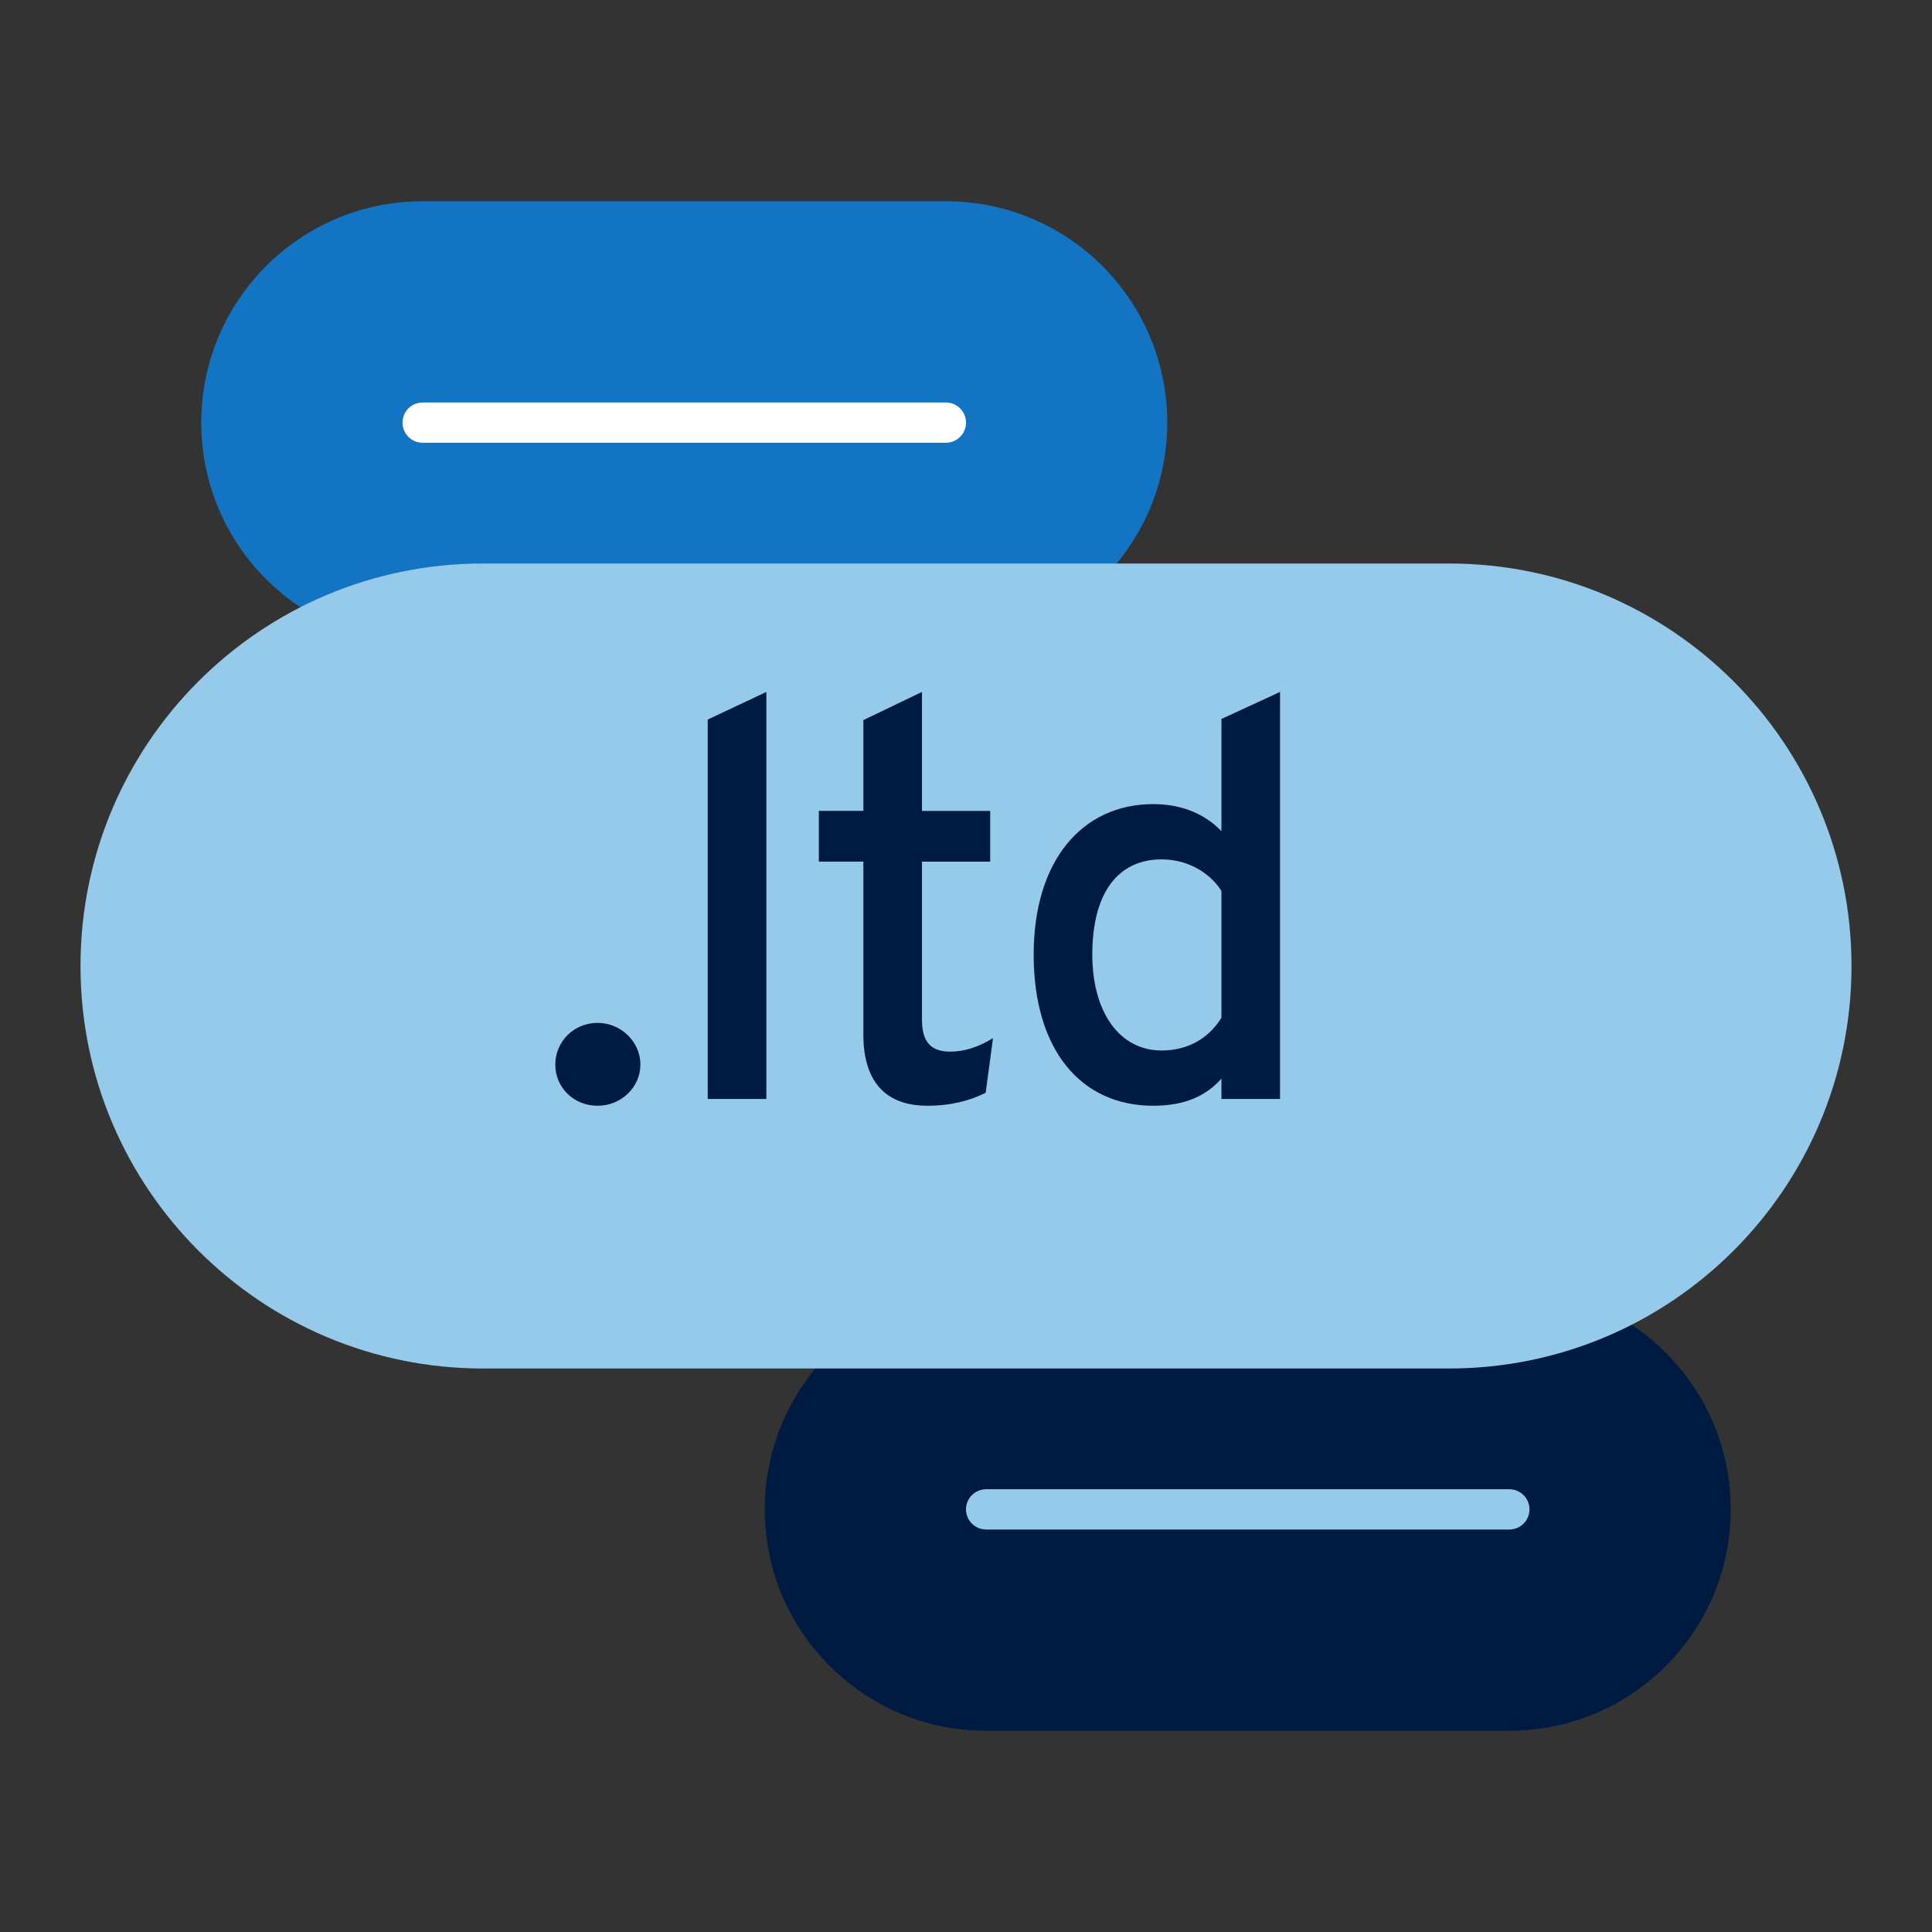
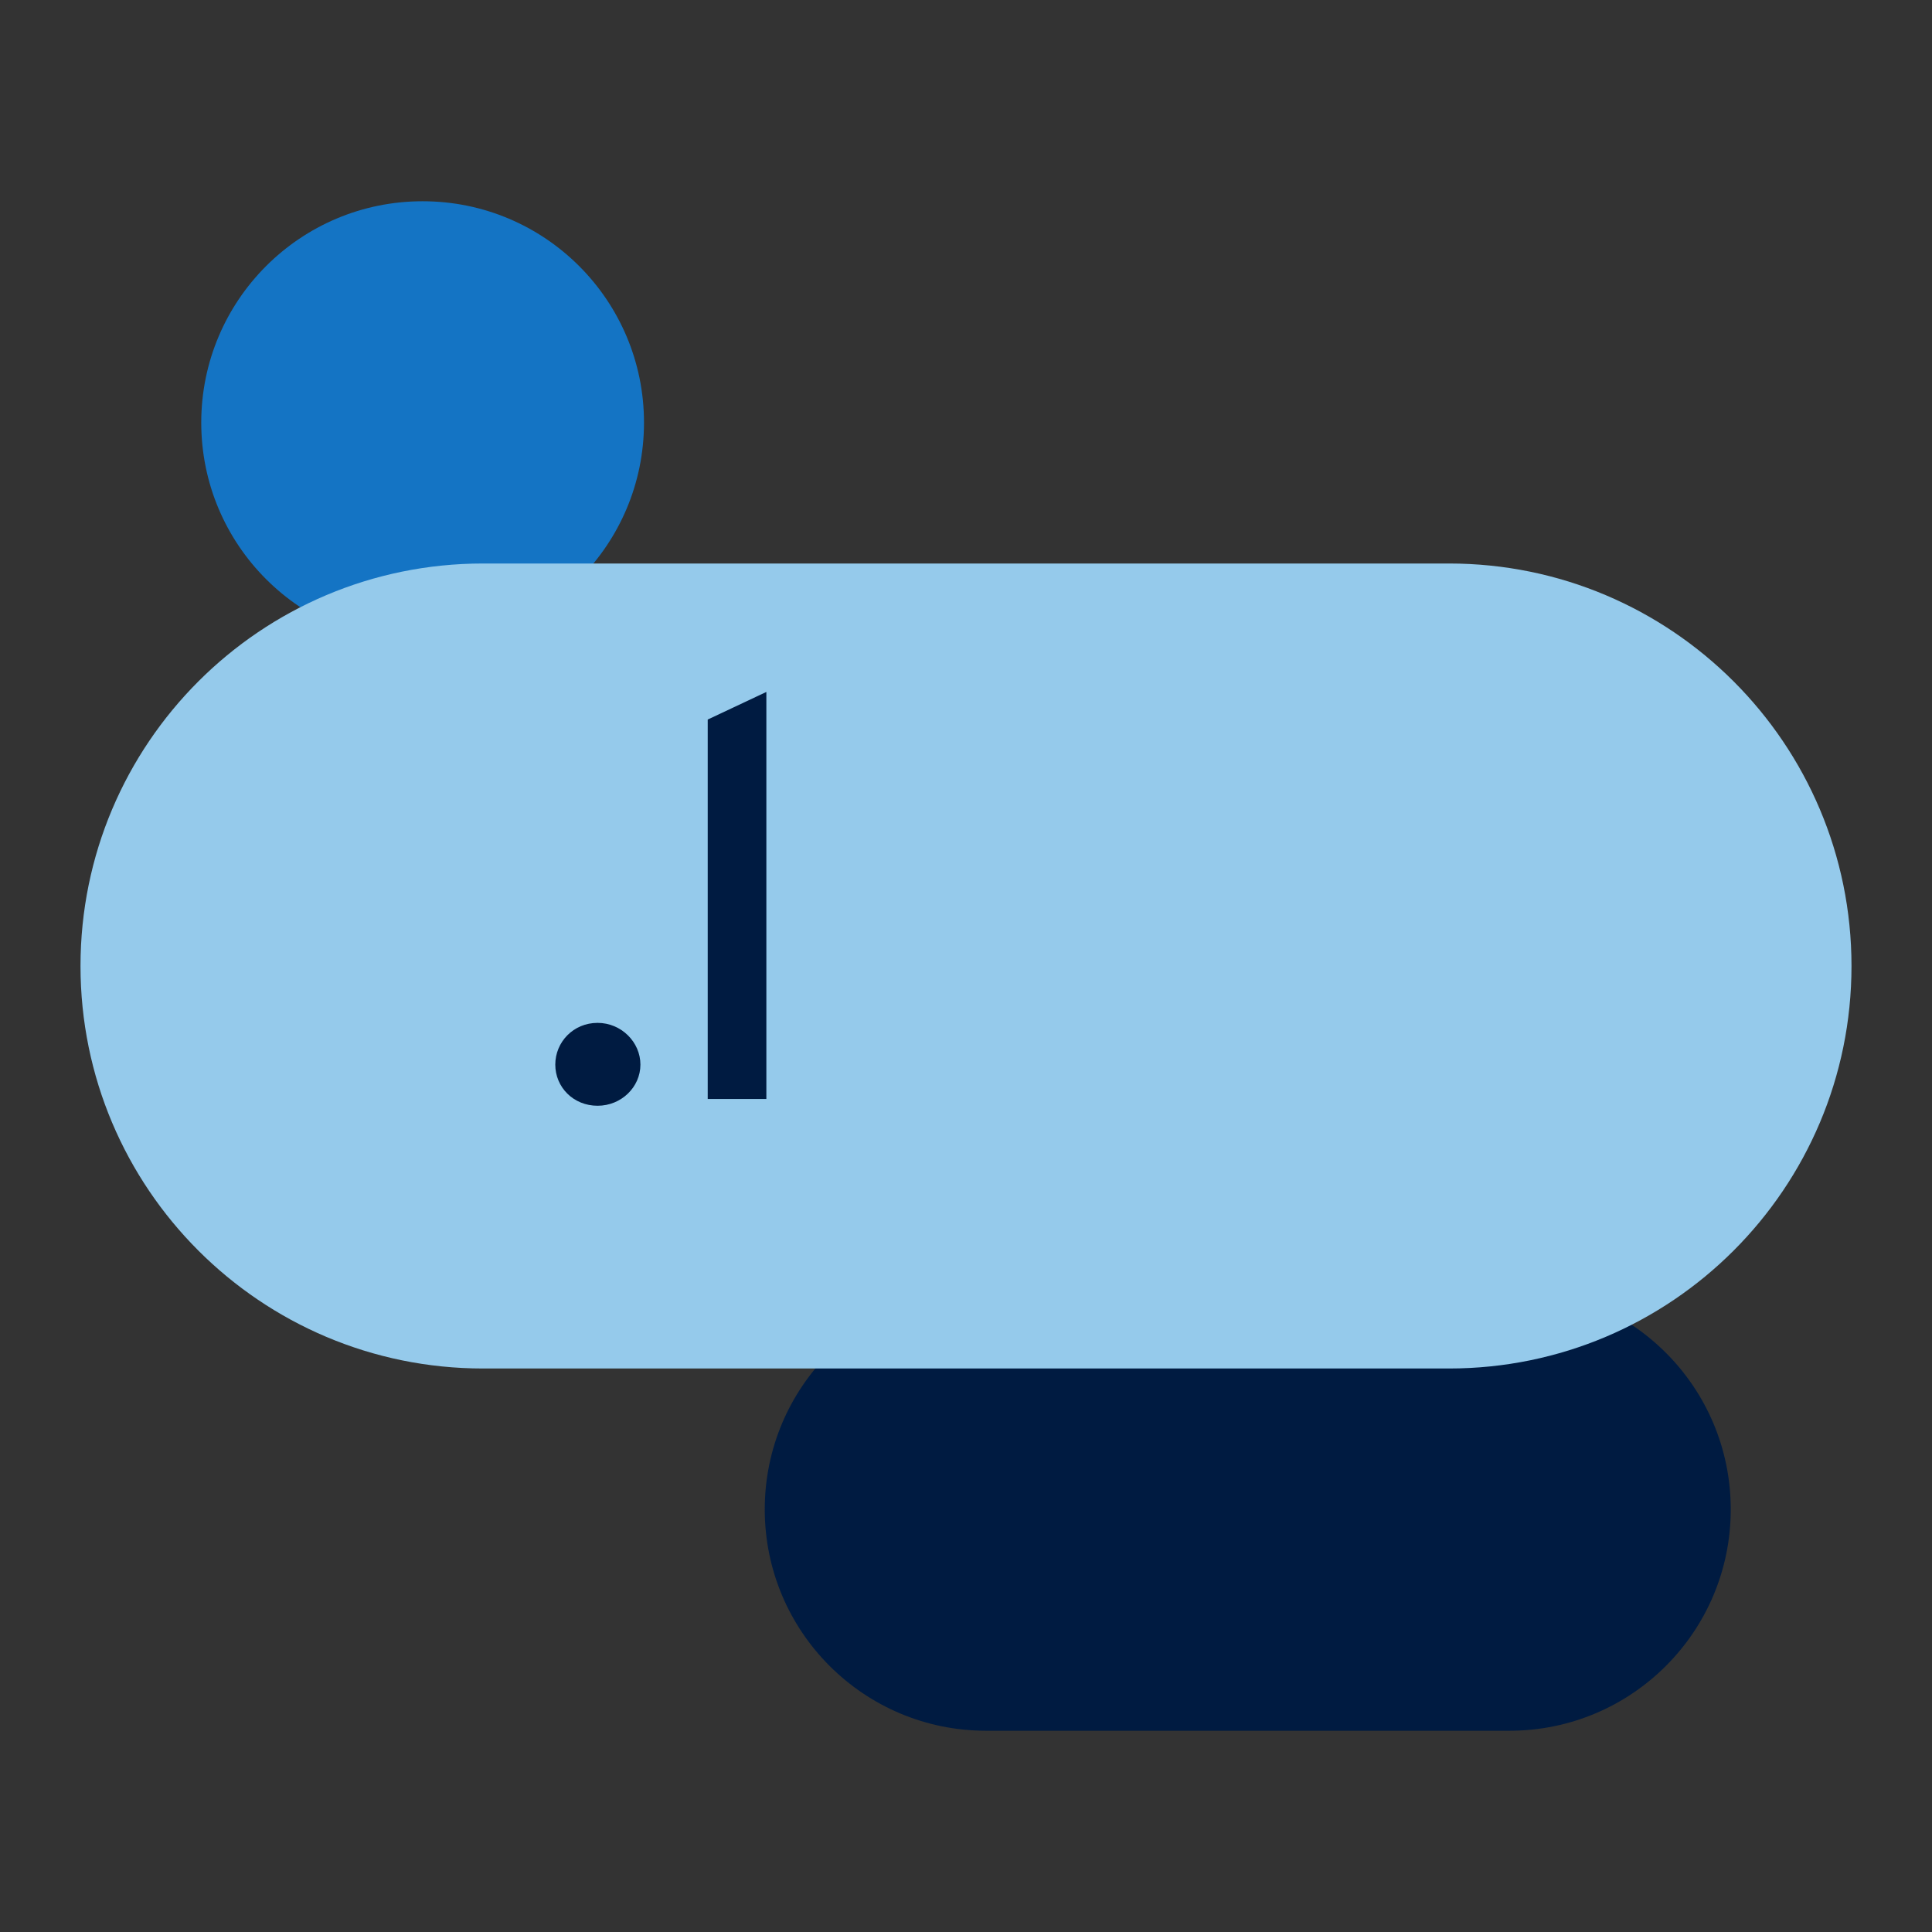
<svg xmlns="http://www.w3.org/2000/svg" id="Icon_export" viewBox="0 0 48 48">
  <rect x="0" y="0" width="48" height="48" fill="#333333" stroke="none" />
  <rect width="48" height="48" style="fill:none; stroke-width:0px;" />
-   <path d="M10.5,16c-3.038,0-5.5-2.462-5.5-5.5s2.462-5.5,5.5-5.5h13c3.038,0,5.5,2.462,5.5,5.5s-2.462,5.5-5.5,5.5h-13Z" style="fill:#1474c4; stroke-width:0px;" />
-   <path d="M23.5,11h-13c-.276,0-.5-.224-.5-.5s.224-.5.5-.5h13c.276,0,.5.224.5.5s-.224.5-.5.5Z" style="fill:#fff; stroke-width:0px;" />
+   <path d="M10.5,16c-3.038,0-5.5-2.462-5.5-5.5s2.462-5.5,5.5-5.5c3.038,0,5.5,2.462,5.5,5.5s-2.462,5.5-5.5,5.5h-13Z" style="fill:#1474c4; stroke-width:0px;" />
  <path d="M24.5,43c-3.038,0-5.5-2.462-5.5-5.5s2.462-5.5,5.5-5.5h13c3.038,0,5.5,2.462,5.5,5.5s-2.462,5.5-5.5,5.5h-13Z" style="fill:#001b41; stroke-width:0px;" />
-   <path d="M37.5,38h-13c-.276,0-.5-.224-.5-.5s.224-.5.5-.5h13c.276,0,.5.224.5.5s-.224.5-.5.5Z" style="fill:#95caeb; stroke-width:0px;" />
  <path d="M36,34c5.523,0,10-4.477,10-10s-4.477-10-10-10H12c-5.523,0-10,4.477-10,10s4.477,10,10,10h24Z" style="fill:#95caeb; stroke-width:0px;" />
  <path d="M13.796,26.45c0-.56.448-1.037,1.051-1.037.588,0,1.064.477,1.064,1.037s-.477,1.022-1.064,1.022c-.603,0-1.051-.462-1.051-1.022Z" style="fill:#001b41; stroke-width:0px;" />
  <path d="M17.583,17.877l1.457-.686v10.113h-1.457v-9.427Z" style="fill:#001b41; stroke-width:0px;" />
-   <path d="M21.45,25.693v-4.286h-1.106v-1.261h1.106v-2.255l1.456-.7v2.956h1.695v1.261h-1.695v3.908c0,.477.141.812.701.812.35,0,.7-.112,1.064-.336l-.182,1.358c-.393.196-.869.322-1.443.322-1.135,0-1.597-.7-1.597-1.779Z" style="fill:#001b41; stroke-width:0px;" />
-   <path d="M25.681,23.718c0-2.354,1.219-3.74,2.97-3.74.784,0,1.331.294,1.695.672v-2.787l1.456-.672v10.113h-1.456v-.504c-.379.42-.896.672-1.695.672-1.807,0-2.97-1.4-2.97-3.754ZM30.346,25.287v-3.152c-.225-.364-.743-.784-1.485-.784-1.093,0-1.723.84-1.723,2.367,0,1.387.645,2.381,1.723,2.381.645,0,1.163-.294,1.485-.812Z" style="fill:#001b41; stroke-width:0px;" />
</svg>